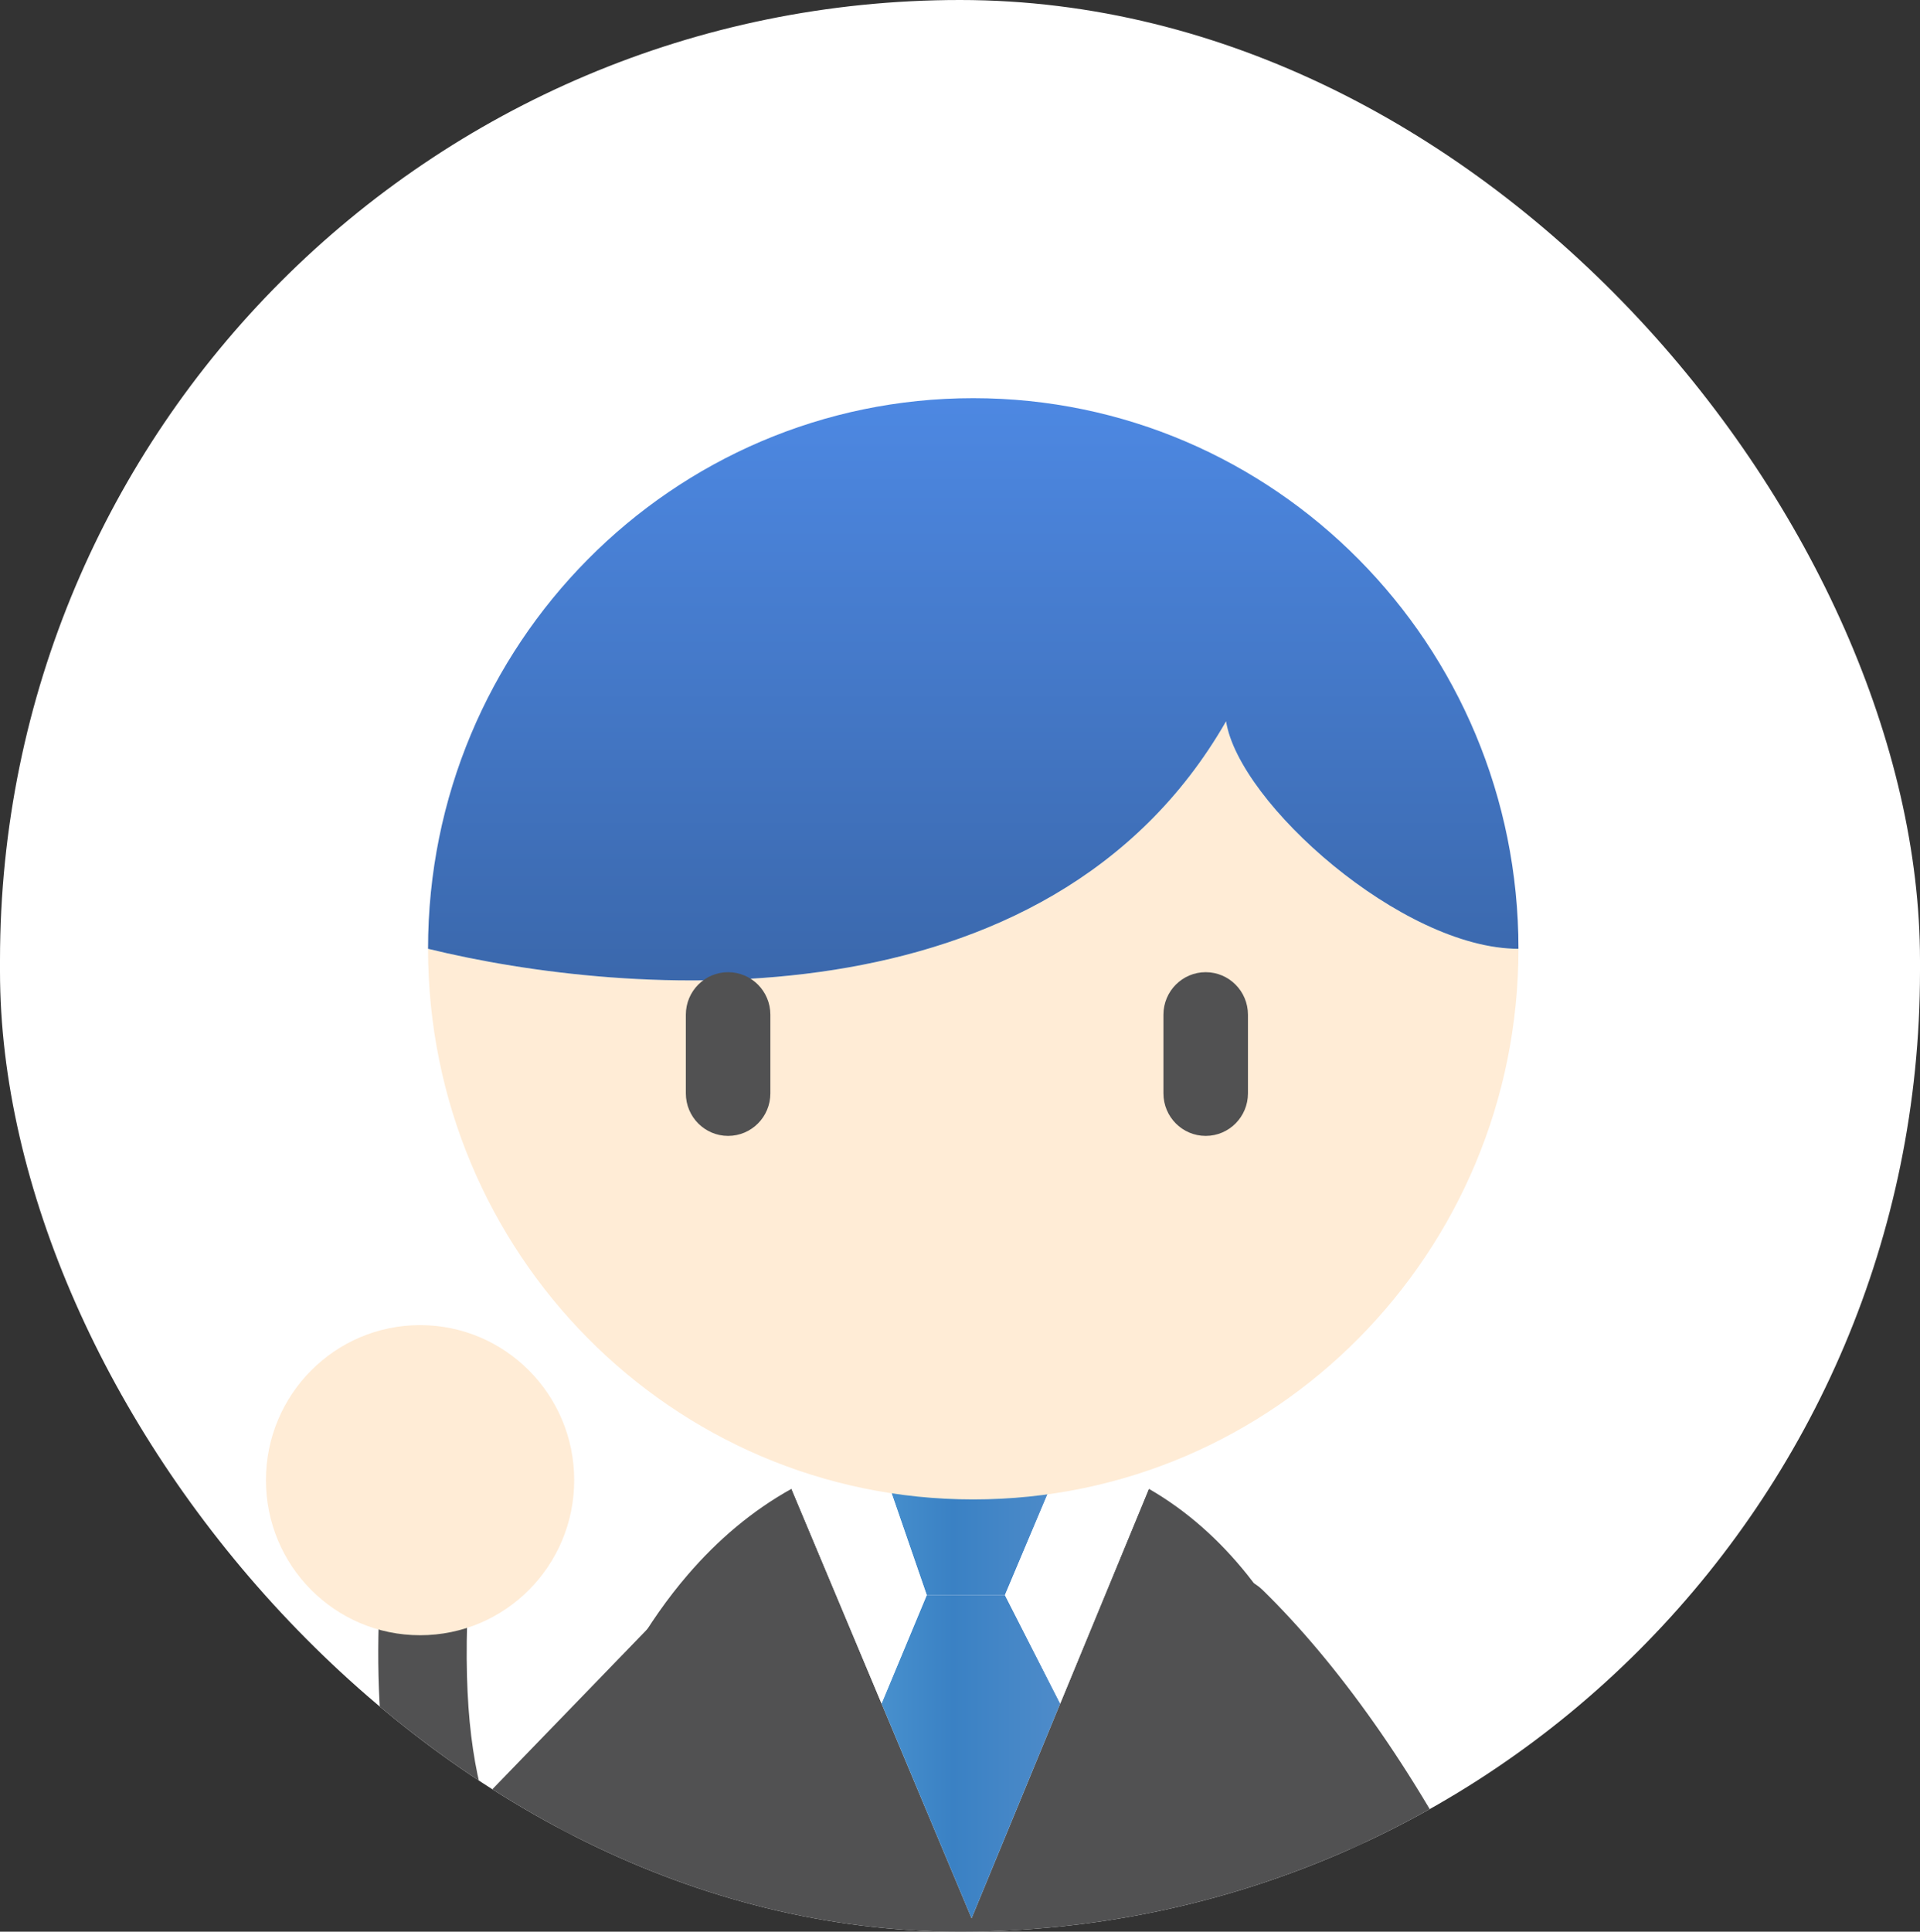
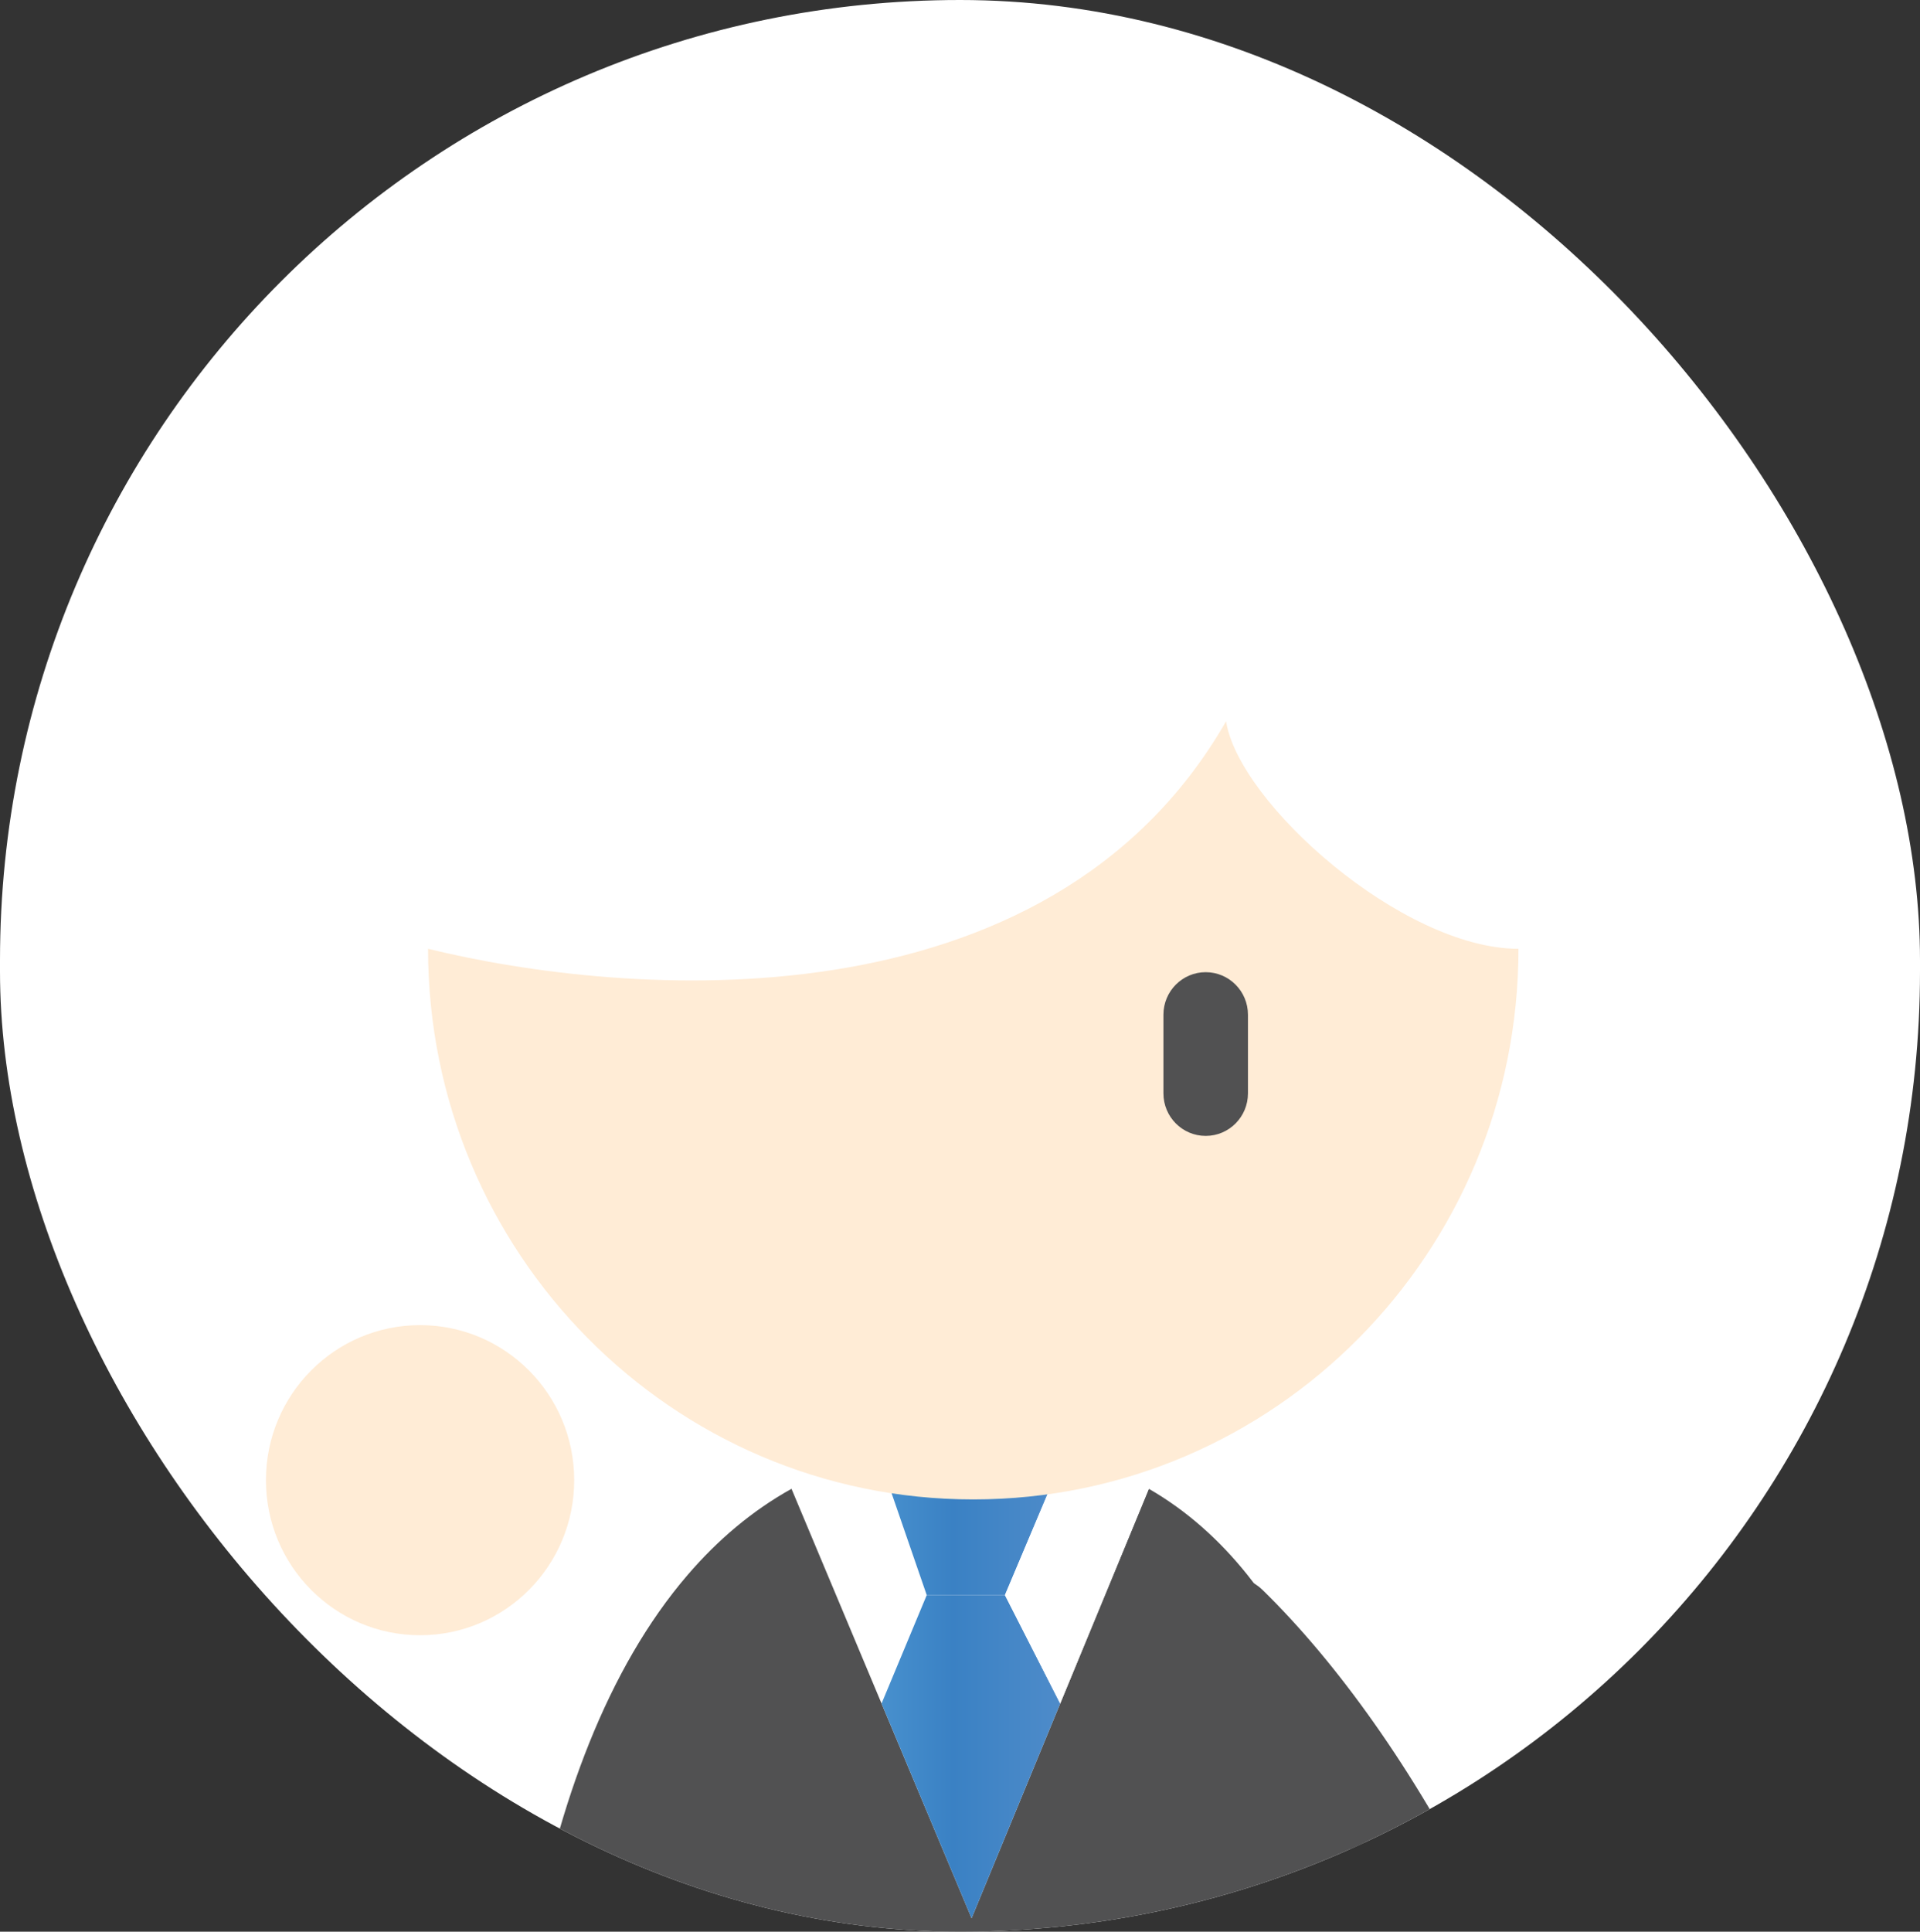
<svg xmlns="http://www.w3.org/2000/svg" width="171" height="172" viewBox="0 0 171 172" fill="none">
  <rect x="0" y="0" width="171" height="172" fill="#333333" stroke="none" />
  <g clip-path="url(#clip0_0_109)">
    <rect width="171" height="172" rx="85.5" fill="white" />
    <path fill-rule="evenodd" clip-rule="evenodd" d="M46.828 211.095C67.978 227.28 102.656 226.276 122.71 211.093C123.536 210.467 124.033 209.509 124.104 208.471C125.485 188.496 124.596 157.063 111.075 140.199C108.6 137.112 105.703 134.514 102.318 132.563L94.425 151.683L86.532 170.802L78.513 151.683L70.493 132.563C66.987 134.514 63.929 137.112 61.271 140.199C46.747 157.065 44.156 188.504 45.447 208.479C45.514 209.512 46.009 210.468 46.828 211.095Z" fill="#515152" />
    <path d="M82.538 142.029H89.502L94.425 151.683L86.532 170.802L78.513 151.683L82.538 142.029Z" fill="url(#paint0_linear_0_109)" />
    <path d="M86.532 128.588C89.494 128.588 92.236 128.92 94.772 129.545L89.502 142.029H82.538L78.23 129.545C80.806 128.92 83.57 128.588 86.532 128.588Z" fill="url(#paint1_linear_0_109)" />
-     <path d="M70.493 132.563C72.862 131.245 75.436 130.222 78.23 129.545L82.538 142.029L78.513 151.683L70.493 132.563Z" fill="white" />
    <path d="M94.772 129.545C97.522 130.222 100.031 131.245 102.318 132.563L94.425 151.683L89.502 142.029L94.772 129.545Z" fill="white" />
    <path fill-rule="evenodd" clip-rule="evenodd" d="M86.68 133.51C113.498 133.51 135.238 111.559 135.238 84.481C124.886 84.481 110.326 71.483 109.197 64.226C93.289 91.94 55.648 88.772 38.123 84.481C38.123 111.559 59.863 133.51 86.68 133.51Z" fill="#FFECD6" />
-     <path d="M86.68 35.453C59.863 35.453 38.123 57.404 38.123 84.481C55.648 88.772 93.289 91.94 109.197 64.226C110.326 71.483 124.886 84.481 135.238 84.481C135.238 57.404 113.498 35.453 86.68 35.453Z" fill="url(#paint2_linear_0_109)" />
    <path d="M111.146 97.355V90.35C111.146 88.26 109.461 86.564 107.382 86.564C105.303 86.564 103.618 88.26 103.618 90.35V97.355C103.618 99.445 105.303 101.141 107.382 101.141C109.461 101.141 111.146 99.445 111.146 97.355Z" fill="#515152" />
-     <path d="M68.611 97.355V90.35C68.611 88.26 66.926 86.564 64.847 86.564C62.768 86.564 61.083 88.26 61.083 90.35V97.355C61.083 99.445 62.768 101.141 64.847 101.141C66.926 101.141 68.611 99.445 68.611 97.355Z" fill="#515152" />
-     <path d="M38.455 132.53C36.287 132.349 34.384 133.969 34.203 136.149C32.856 152.421 34.18 160.363 37.776 169.039C38.285 170.267 39.373 171.157 40.673 171.407C41.973 171.656 43.311 171.232 44.234 170.278L68.526 145.187C70.043 143.619 70.01 141.111 68.451 139.584C66.893 138.058 64.399 138.09 62.881 139.658L43.035 160.158C41.566 154.644 41.119 148.091 42.053 136.807C42.234 134.627 40.623 132.712 38.455 132.53Z" fill="#515152" />
    <ellipse cx="13.727" cy="13.806" rx="13.727" ry="13.806" transform="matrix(-1 0 0 1 51.139 117.99)" fill="#FFECD6" />
    <path d="M137.1 210.233C137.475 212.388 139.516 213.83 141.659 213.454C143.802 213.077 145.235 211.024 144.861 208.868C139.771 179.567 125.674 154.486 112.438 141.56C110.877 140.035 108.383 140.074 106.867 141.643C105.352 143.213 105.389 145.721 106.949 147.245C118.858 158.874 132.262 182.378 137.1 210.233Z" fill="#515152" />
  </g>
  <defs>
    <linearGradient id="paint0_linear_0_109" x1="45.155" y1="175.724" x2="124.578" y2="175.724" gradientUnits="userSpaceOnUse">
      <stop stop-color="#7DCCF3" />
      <stop offset="0.1" stop-color="#7DCCF3" />
      <stop offset="0.5" stop-color="#3A81C4" />
      <stop offset="0.8" stop-color="#6C9BD2" />
      <stop offset="1" stop-color="#96A7D5" />
    </linearGradient>
    <linearGradient id="paint1_linear_0_109" x1="45.155" y1="175.724" x2="124.578" y2="175.724" gradientUnits="userSpaceOnUse">
      <stop stop-color="#7DCCF3" />
      <stop offset="0.1" stop-color="#7DCCF3" />
      <stop offset="0.5" stop-color="#3A81C4" />
      <stop offset="0.8" stop-color="#6C9BD2" />
      <stop offset="1" stop-color="#96A7D5" />
    </linearGradient>
    <linearGradient id="paint2_linear_0_109" x1="86.68" y1="133.51" x2="86.68" y2="35.453" gradientUnits="userSpaceOnUse">
      <stop stop-color="#2A4B7C" />
      <stop offset="1" stop-color="#4D88E2" />
    </linearGradient>
    <clipPath id="clip0_0_109">
      <rect width="171" height="172" rx="85.5" fill="white" />
    </clipPath>
  </defs>
</svg>